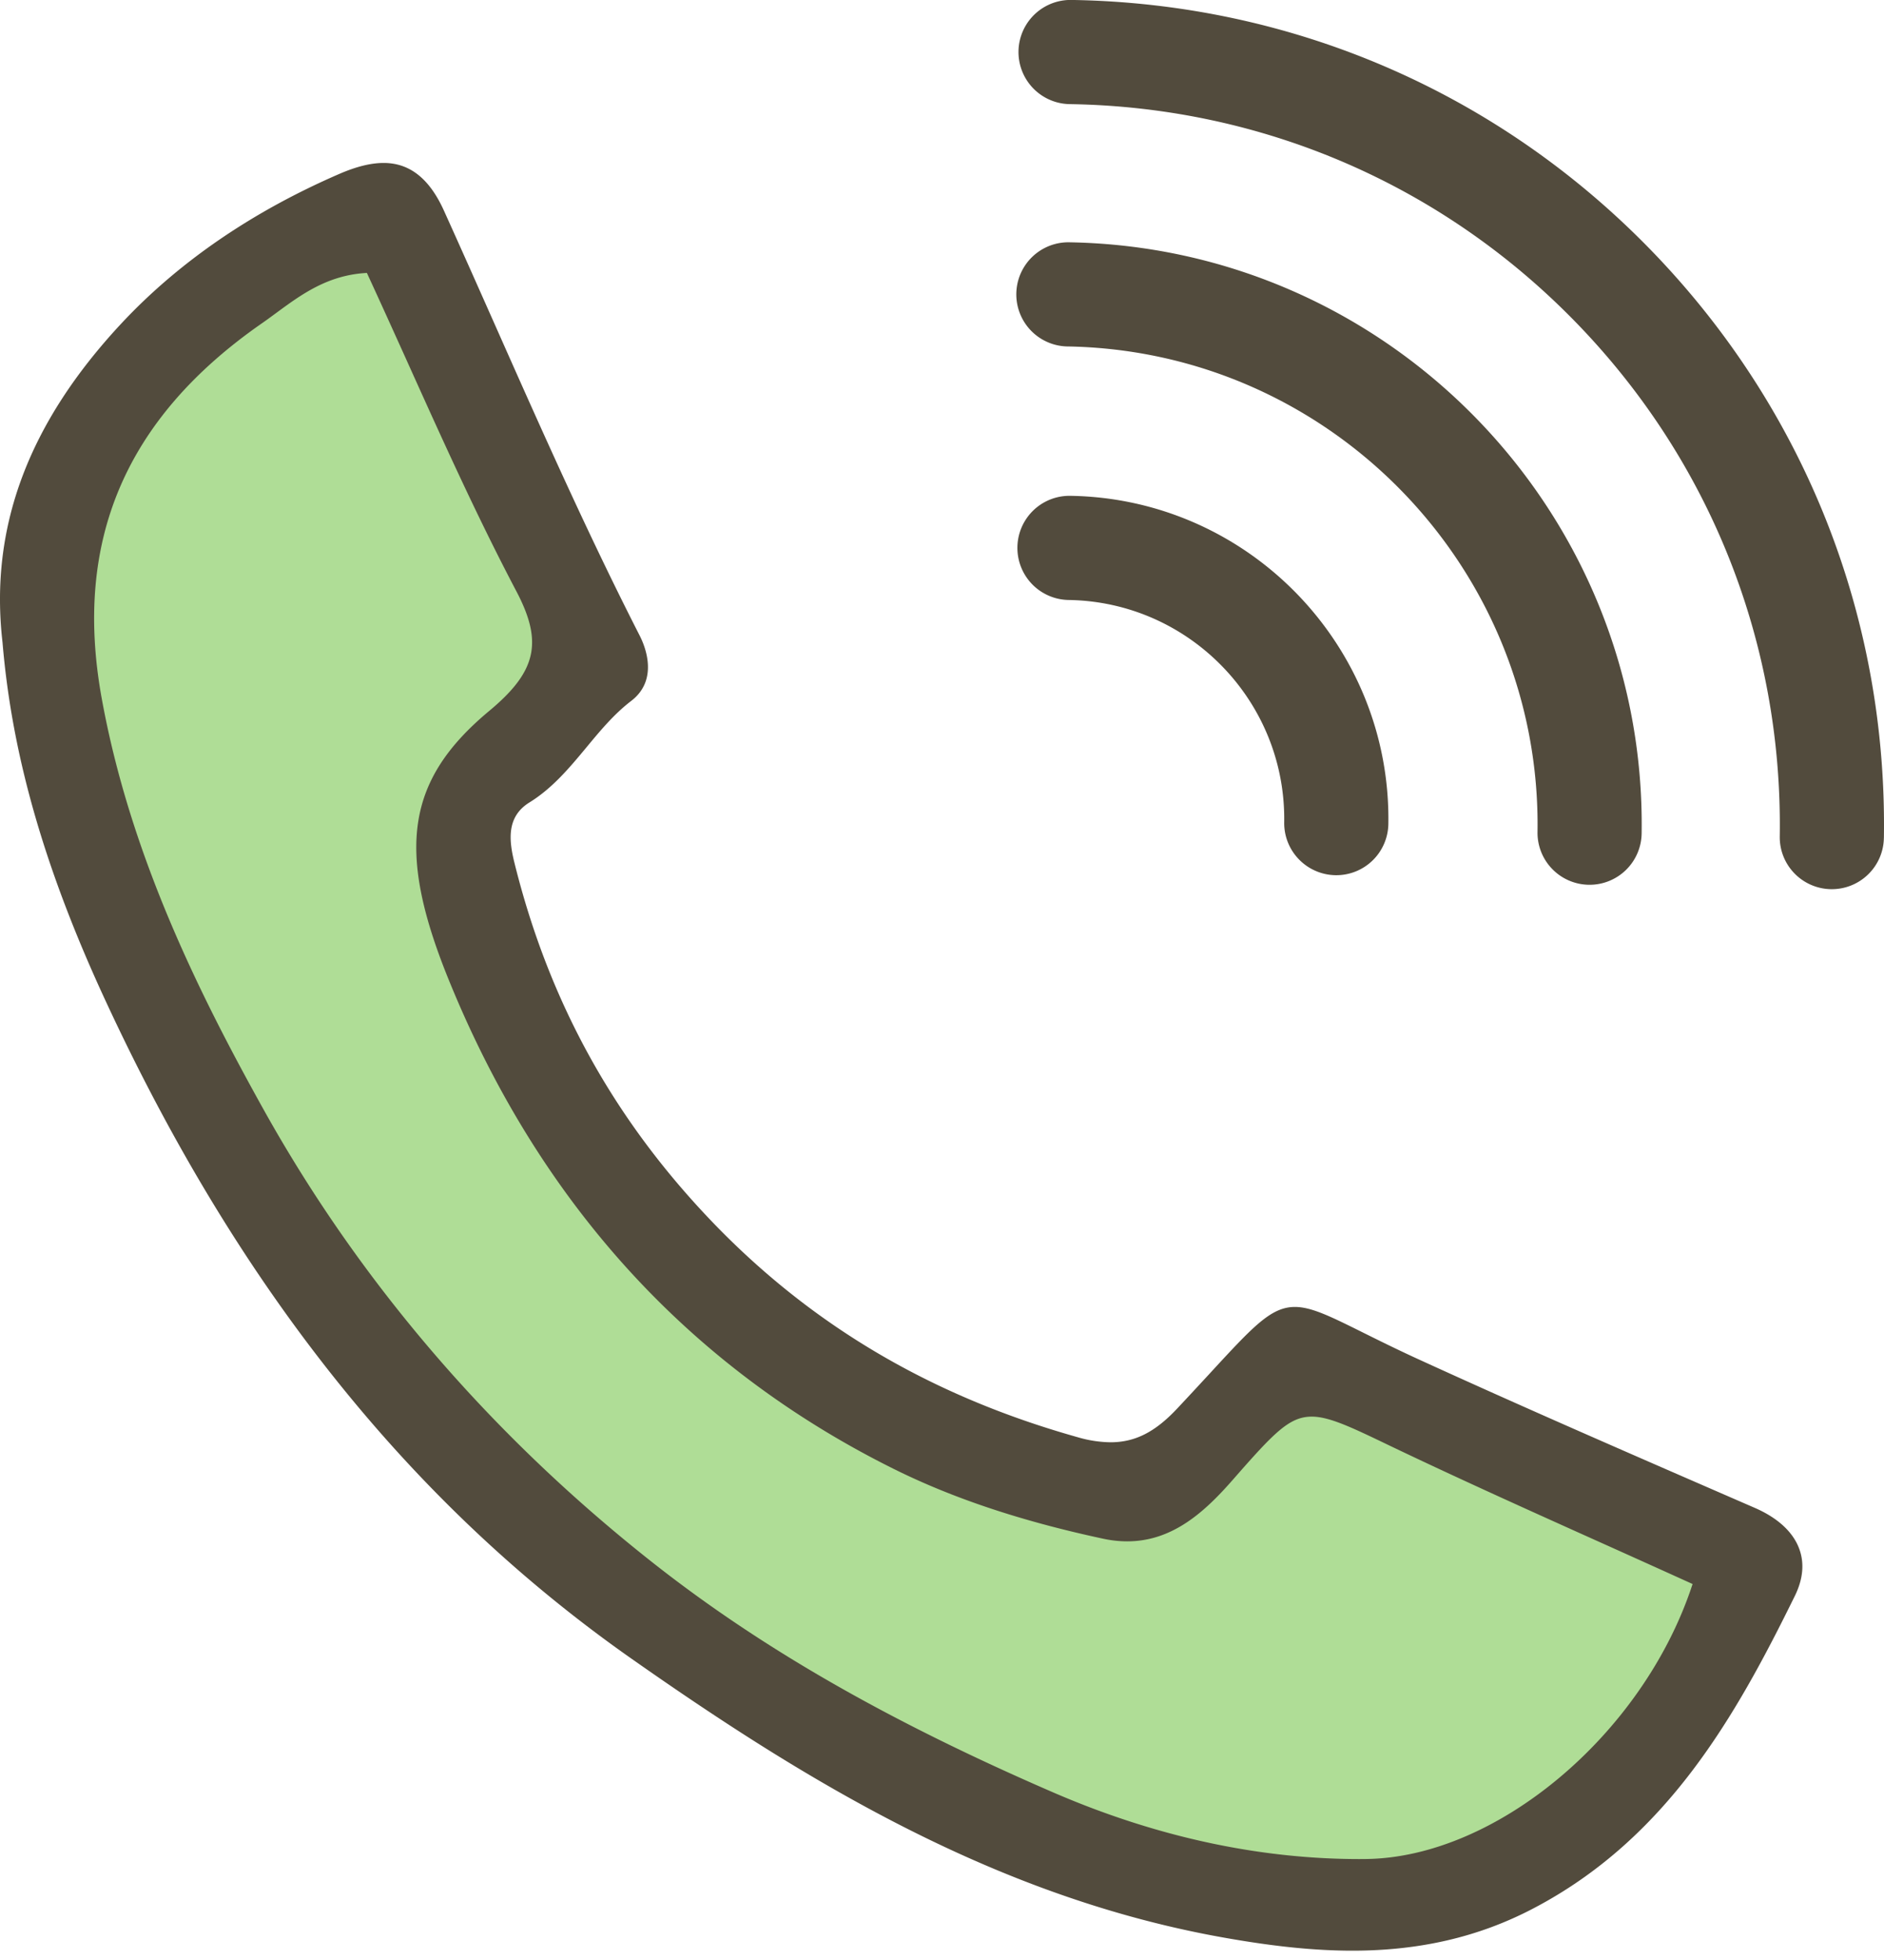
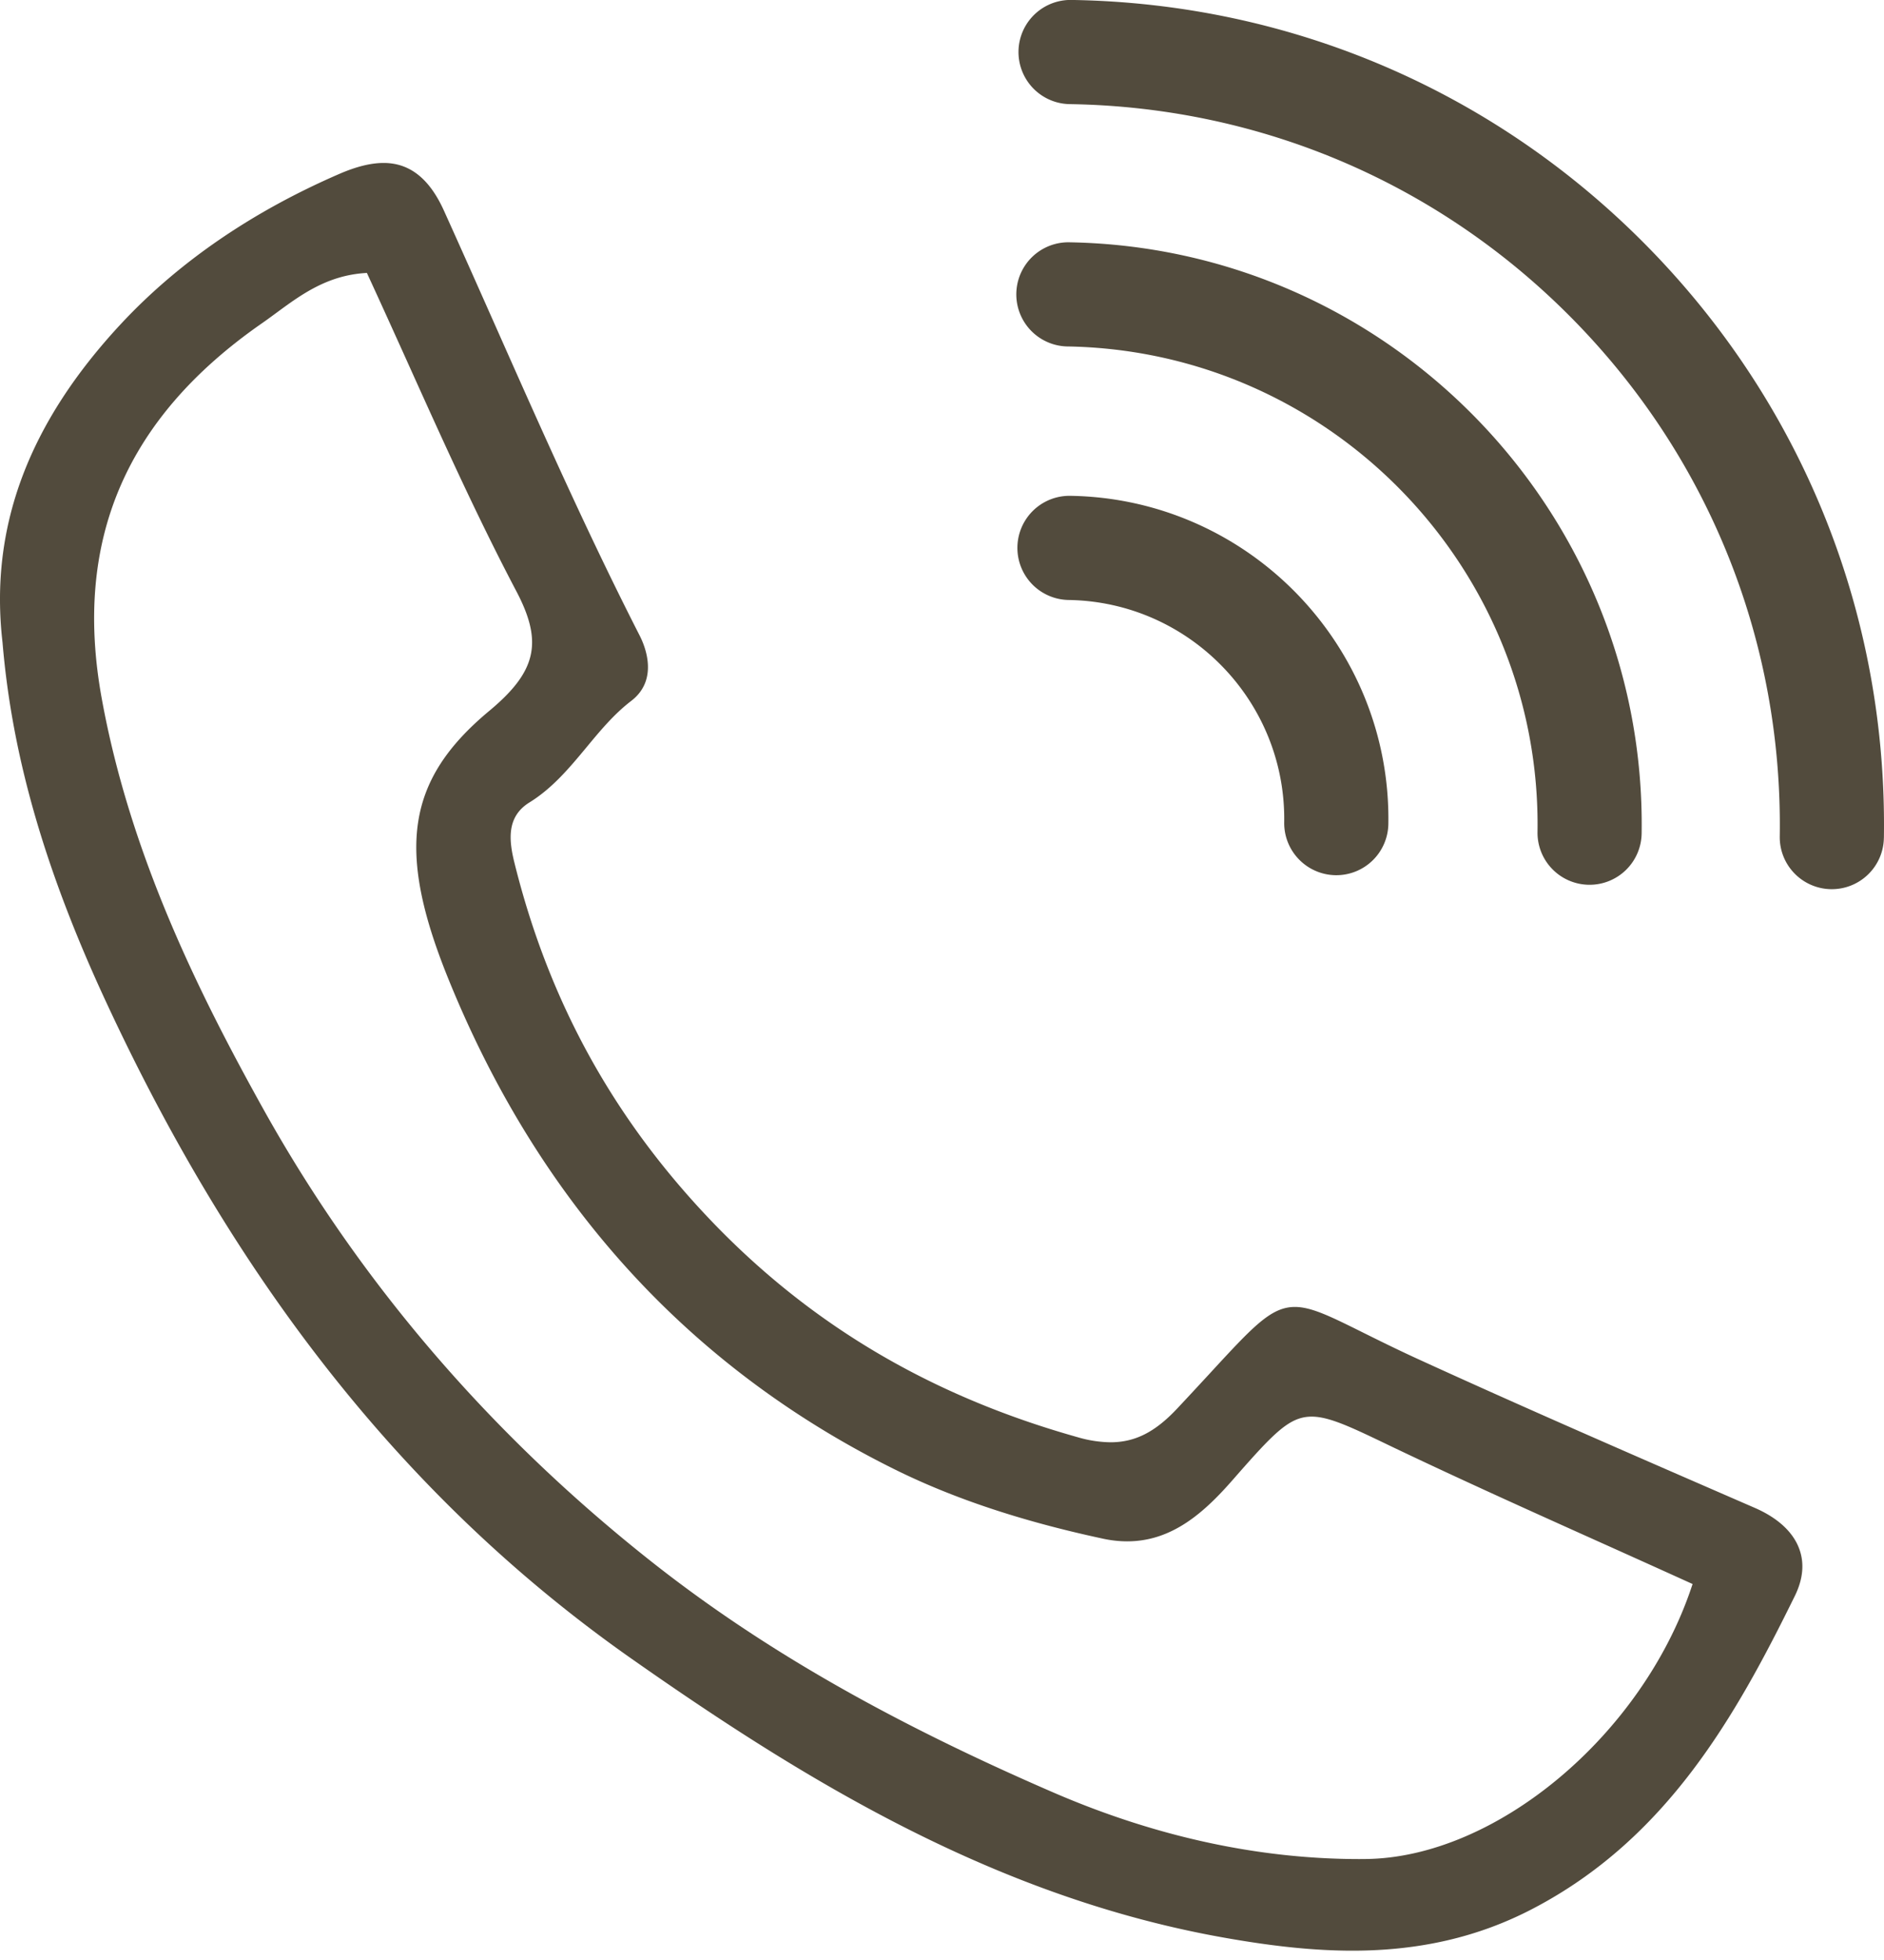
<svg xmlns="http://www.w3.org/2000/svg" width="75" height="78" fill="none">
-   <path d="M67.469 62.994c-1.93 6.004-7.693 11.001-13.1 11.056-4.326.038-8.52-.94-12.511-2.674-5.692-2.466-11.143-5.358-16.009-9.208-6.288-4.975-11.482-10.935-15.397-17.944C7.56 39.035 5.05 33.732 3.973 27.772c-1.18-6.545 1.197-11.334 6.392-14.954 1.197-.832 2.373-1.952 4.286-2.034 1.93 4.166 3.768 8.519 5.954 12.68 1.17 2.203.744 3.368-1.104 4.898-3.32 2.773-3.587 5.577-1.624 10.465 3.5 8.689 9.252 15.337 17.704 19.547 2.647 1.318 5.463 2.165 8.339 2.783 2.24.487 3.745-.766 5.112-2.33 2.766-3.16 2.755-3.077 6.479-1.29 3.953 1.887 7.977 3.648 11.958 5.457z" fill="#AFDD96" />
  <path d="M14.533 10.866c-1.515.102-2.546.86-3.543 1.593-.197.145-.39.287-.585.422-5.408 3.768-7.488 8.636-6.361 14.881 1.135 6.286 3.908 11.832 6.47 16.43 3.821 6.841 8.995 12.872 15.38 17.923 4.326 3.423 9.408 6.345 15.992 9.198 4.078 1.77 8.195 2.67 12.238 2.67l.242-.002c5.182-.052 11.006-4.921 12.984-10.854l.03-.09-.087-.039c-1.102-.5-2.208-.998-3.315-1.496l-.17-.076c-2.736-1.23-5.564-2.5-8.329-3.82l-.209-.1c-1.47-.706-2.354-1.13-3.05-1.13-.896 0-1.505.643-3.134 2.503-1.118 1.278-2.401 2.46-4.212 2.46-.313 0-.64-.035-.97-.107-3.26-.7-5.993-1.613-8.355-2.79-8.178-4.072-14.146-10.661-17.74-19.584-2.037-5.072-1.606-7.832 1.644-10.548 1.915-1.585 2.179-2.754 1.087-4.81-1.555-2.958-2.947-6.045-4.293-9.03l-.053-.118c-.52-1.15-1.036-2.294-1.559-3.425l-.03-.066-.072.005zm39.31 66.763c-1.483 0-3.079-.16-5.022-.502-9.142-1.597-16.74-6.255-23.588-11.052-8.814-6.16-15.689-14.734-21.015-26.213C1.785 34.622.477 30.077.1 25.562c-.528-4.576 1.031-8.737 4.765-12.725 2.283-2.433 5.197-4.425 8.658-5.922.671-.289 1.244-.43 1.75-.43 1.031 0 1.814.615 2.39 1.877.686 1.515 1.36 3.033 2.035 4.552 1.818 4.095 3.697 8.329 5.772 12.39.2.393.77 1.74-.343 2.59-.685.524-1.243 1.198-1.783 1.85-.66.794-1.342 1.617-2.264 2.188-.912.562-.828 1.485-.602 2.398 1.387 5.602 4.021 10.338 8.052 14.478 3.937 4.032 8.636 6.775 14.364 8.385a4.83 4.83 0 001.309.204c.981 0 1.777-.402 2.66-1.343.479-.51.898-.964 1.27-1.366l.052-.057c1.709-1.853 2.415-2.62 3.364-2.62.66 0 1.43.383 2.704 1.016.612.304 1.348.67 2.233 1.075 4.015 1.836 8.136 3.629 12.121 5.362l1.235.537c.918.396 1.534.96 1.782 1.632.214.575.155 1.205-.17 1.872-2.348 4.772-5.086 9.664-10.437 12.455-2.15 1.123-4.498 1.669-7.175 1.669zm21.153-44.283c.135-8.78-3.154-17.083-9.26-23.378C59.629 3.673 51.43.133 42.65-.002a2.072 2.072 0 10-.063 4.146c7.673.118 14.837 3.21 20.172 8.71 5.334 5.5 8.208 12.755 8.091 20.428a2.066 2.066 0 00.585 1.475 2.073 2.073 0 003.56-1.411z" fill="#524B3D" />
  <path d="M42.53 9.642a2.073 2.073 0 00-.063 4.145c10.493.16 18.9 8.827 18.74 19.32a2.067 2.067 0 00.584 1.474 2.073 2.073 0 003.561-1.412C65.546 20.391 55.308 9.837 42.53 9.642z" fill="#524B3D" />
  <path d="M42.606 19.732a2.072 2.072 0 10-.063 4.145c4.805.074 8.654 4.042 8.58 8.847a2.066 2.066 0 00.585 1.474 2.072 2.072 0 003.561-1.411c.109-7.09-5.572-12.947-12.663-13.055z" fill="#524B3D" />
</svg>